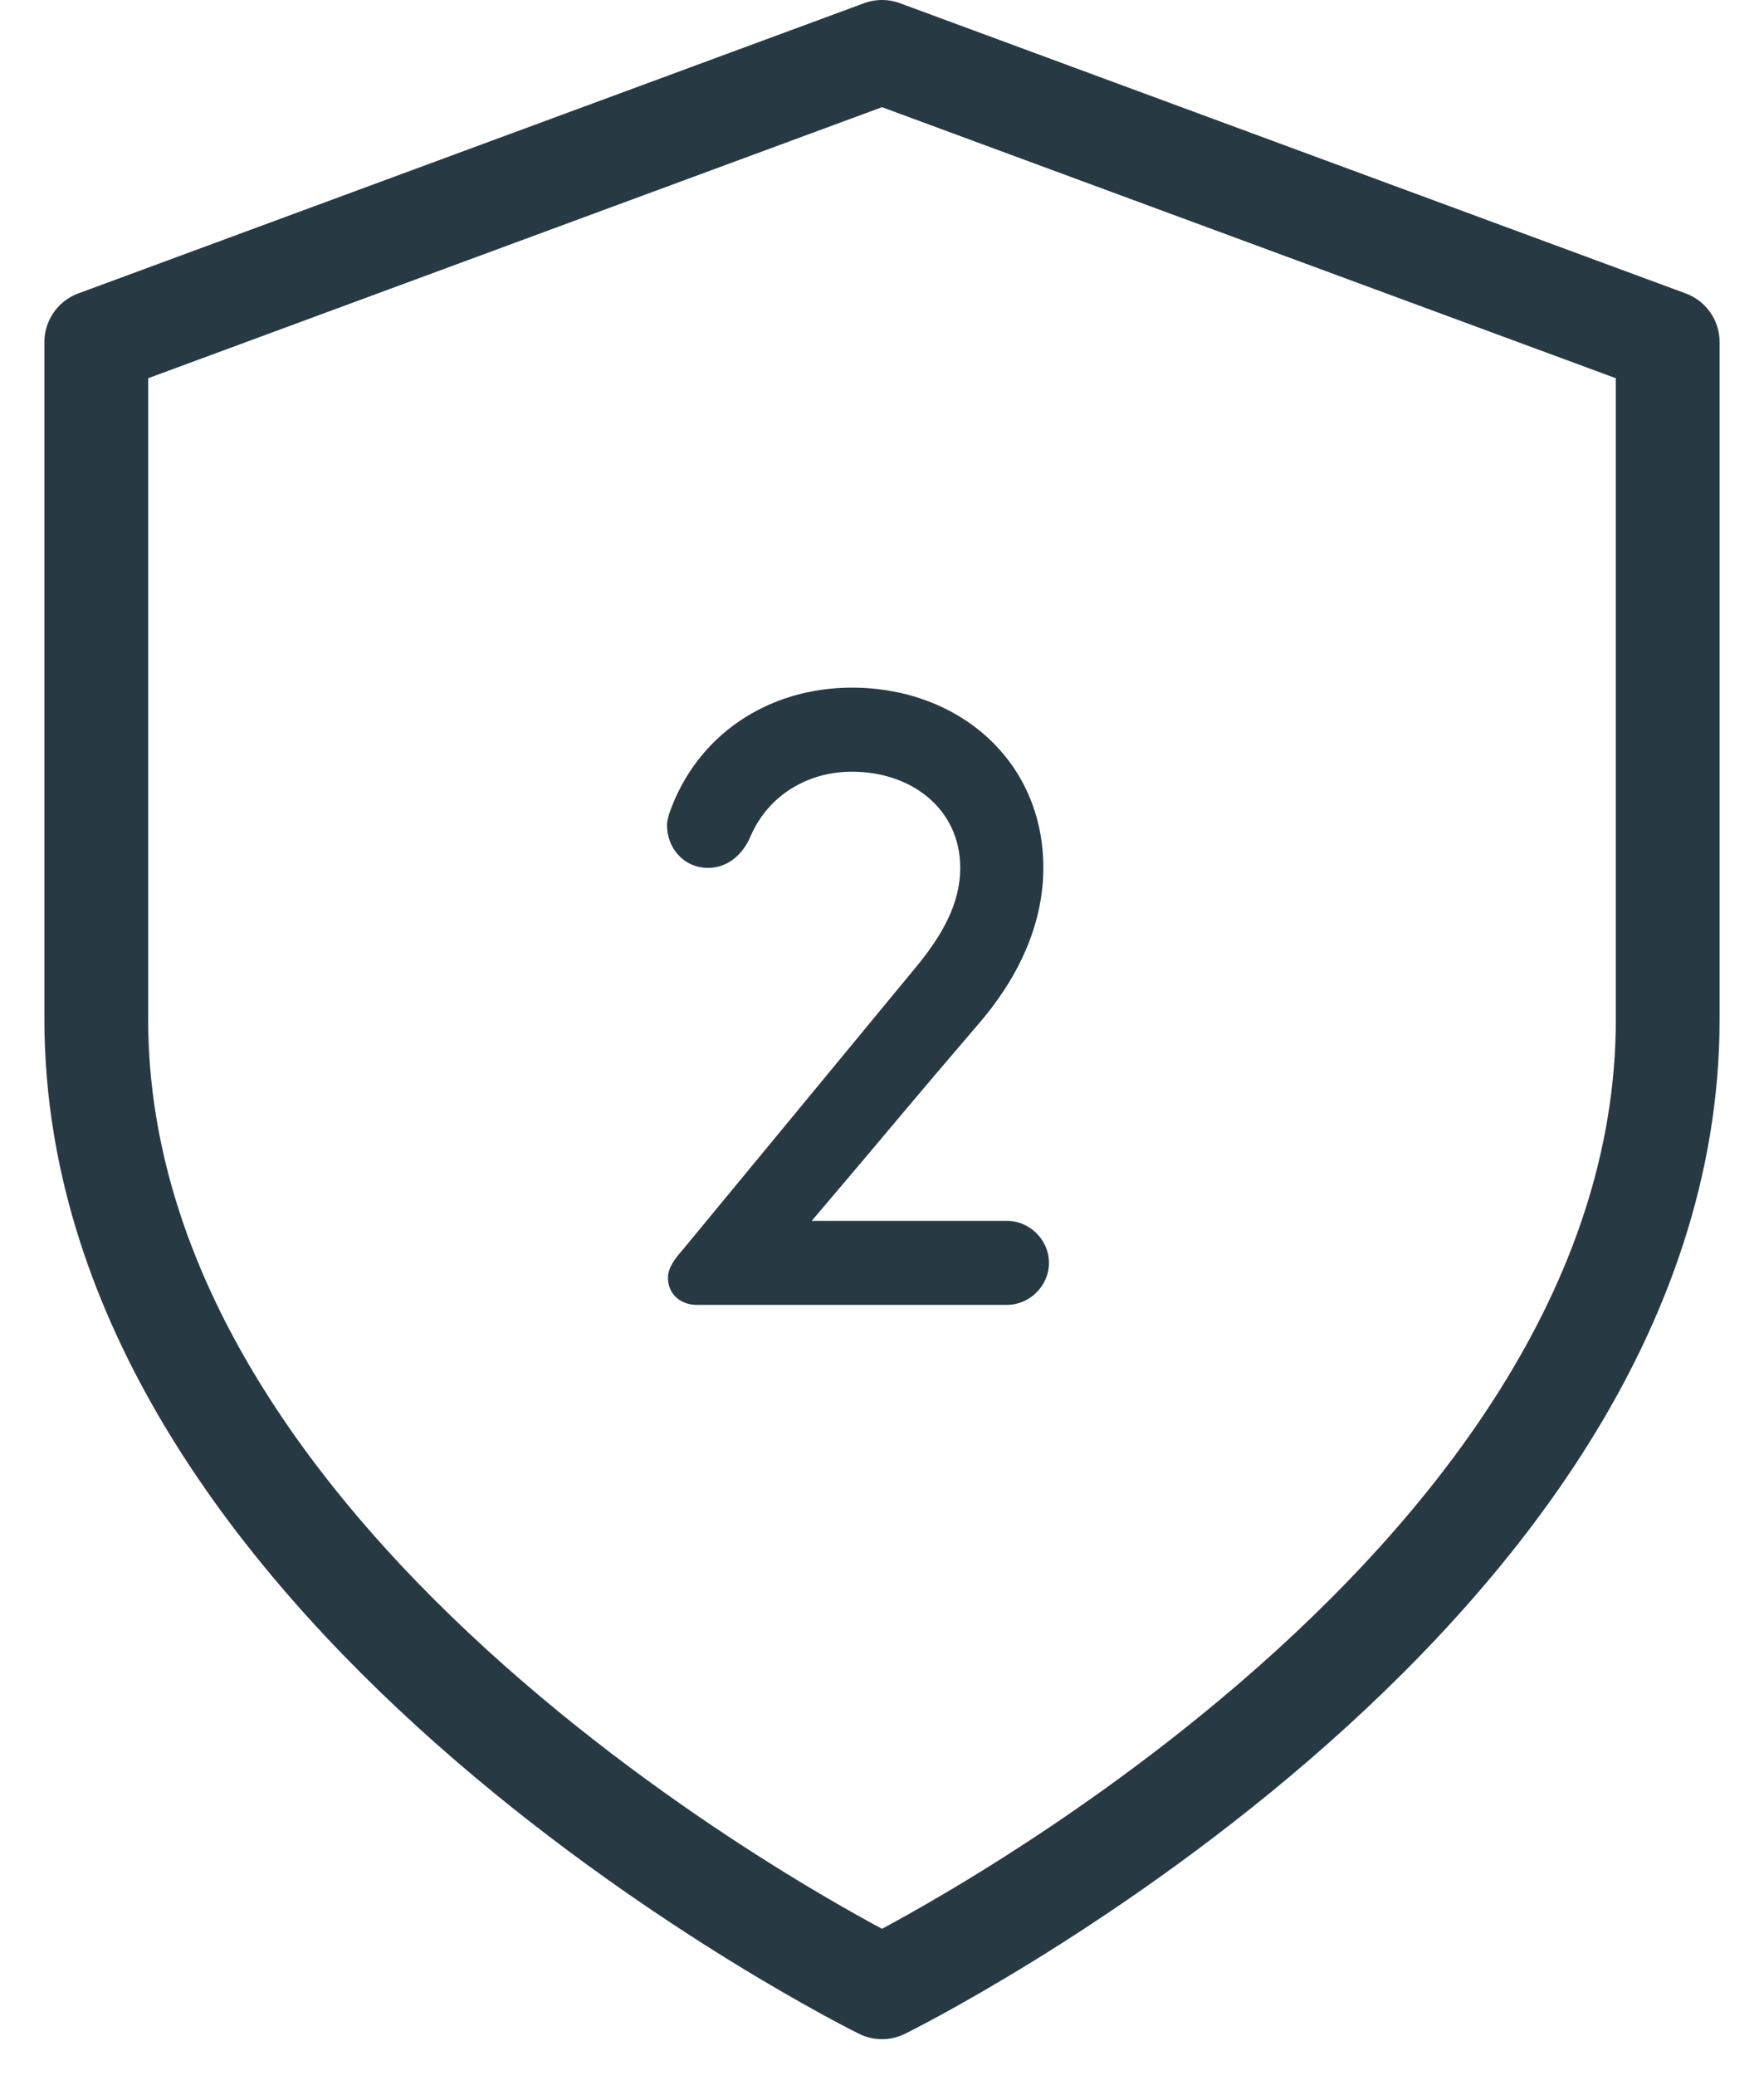
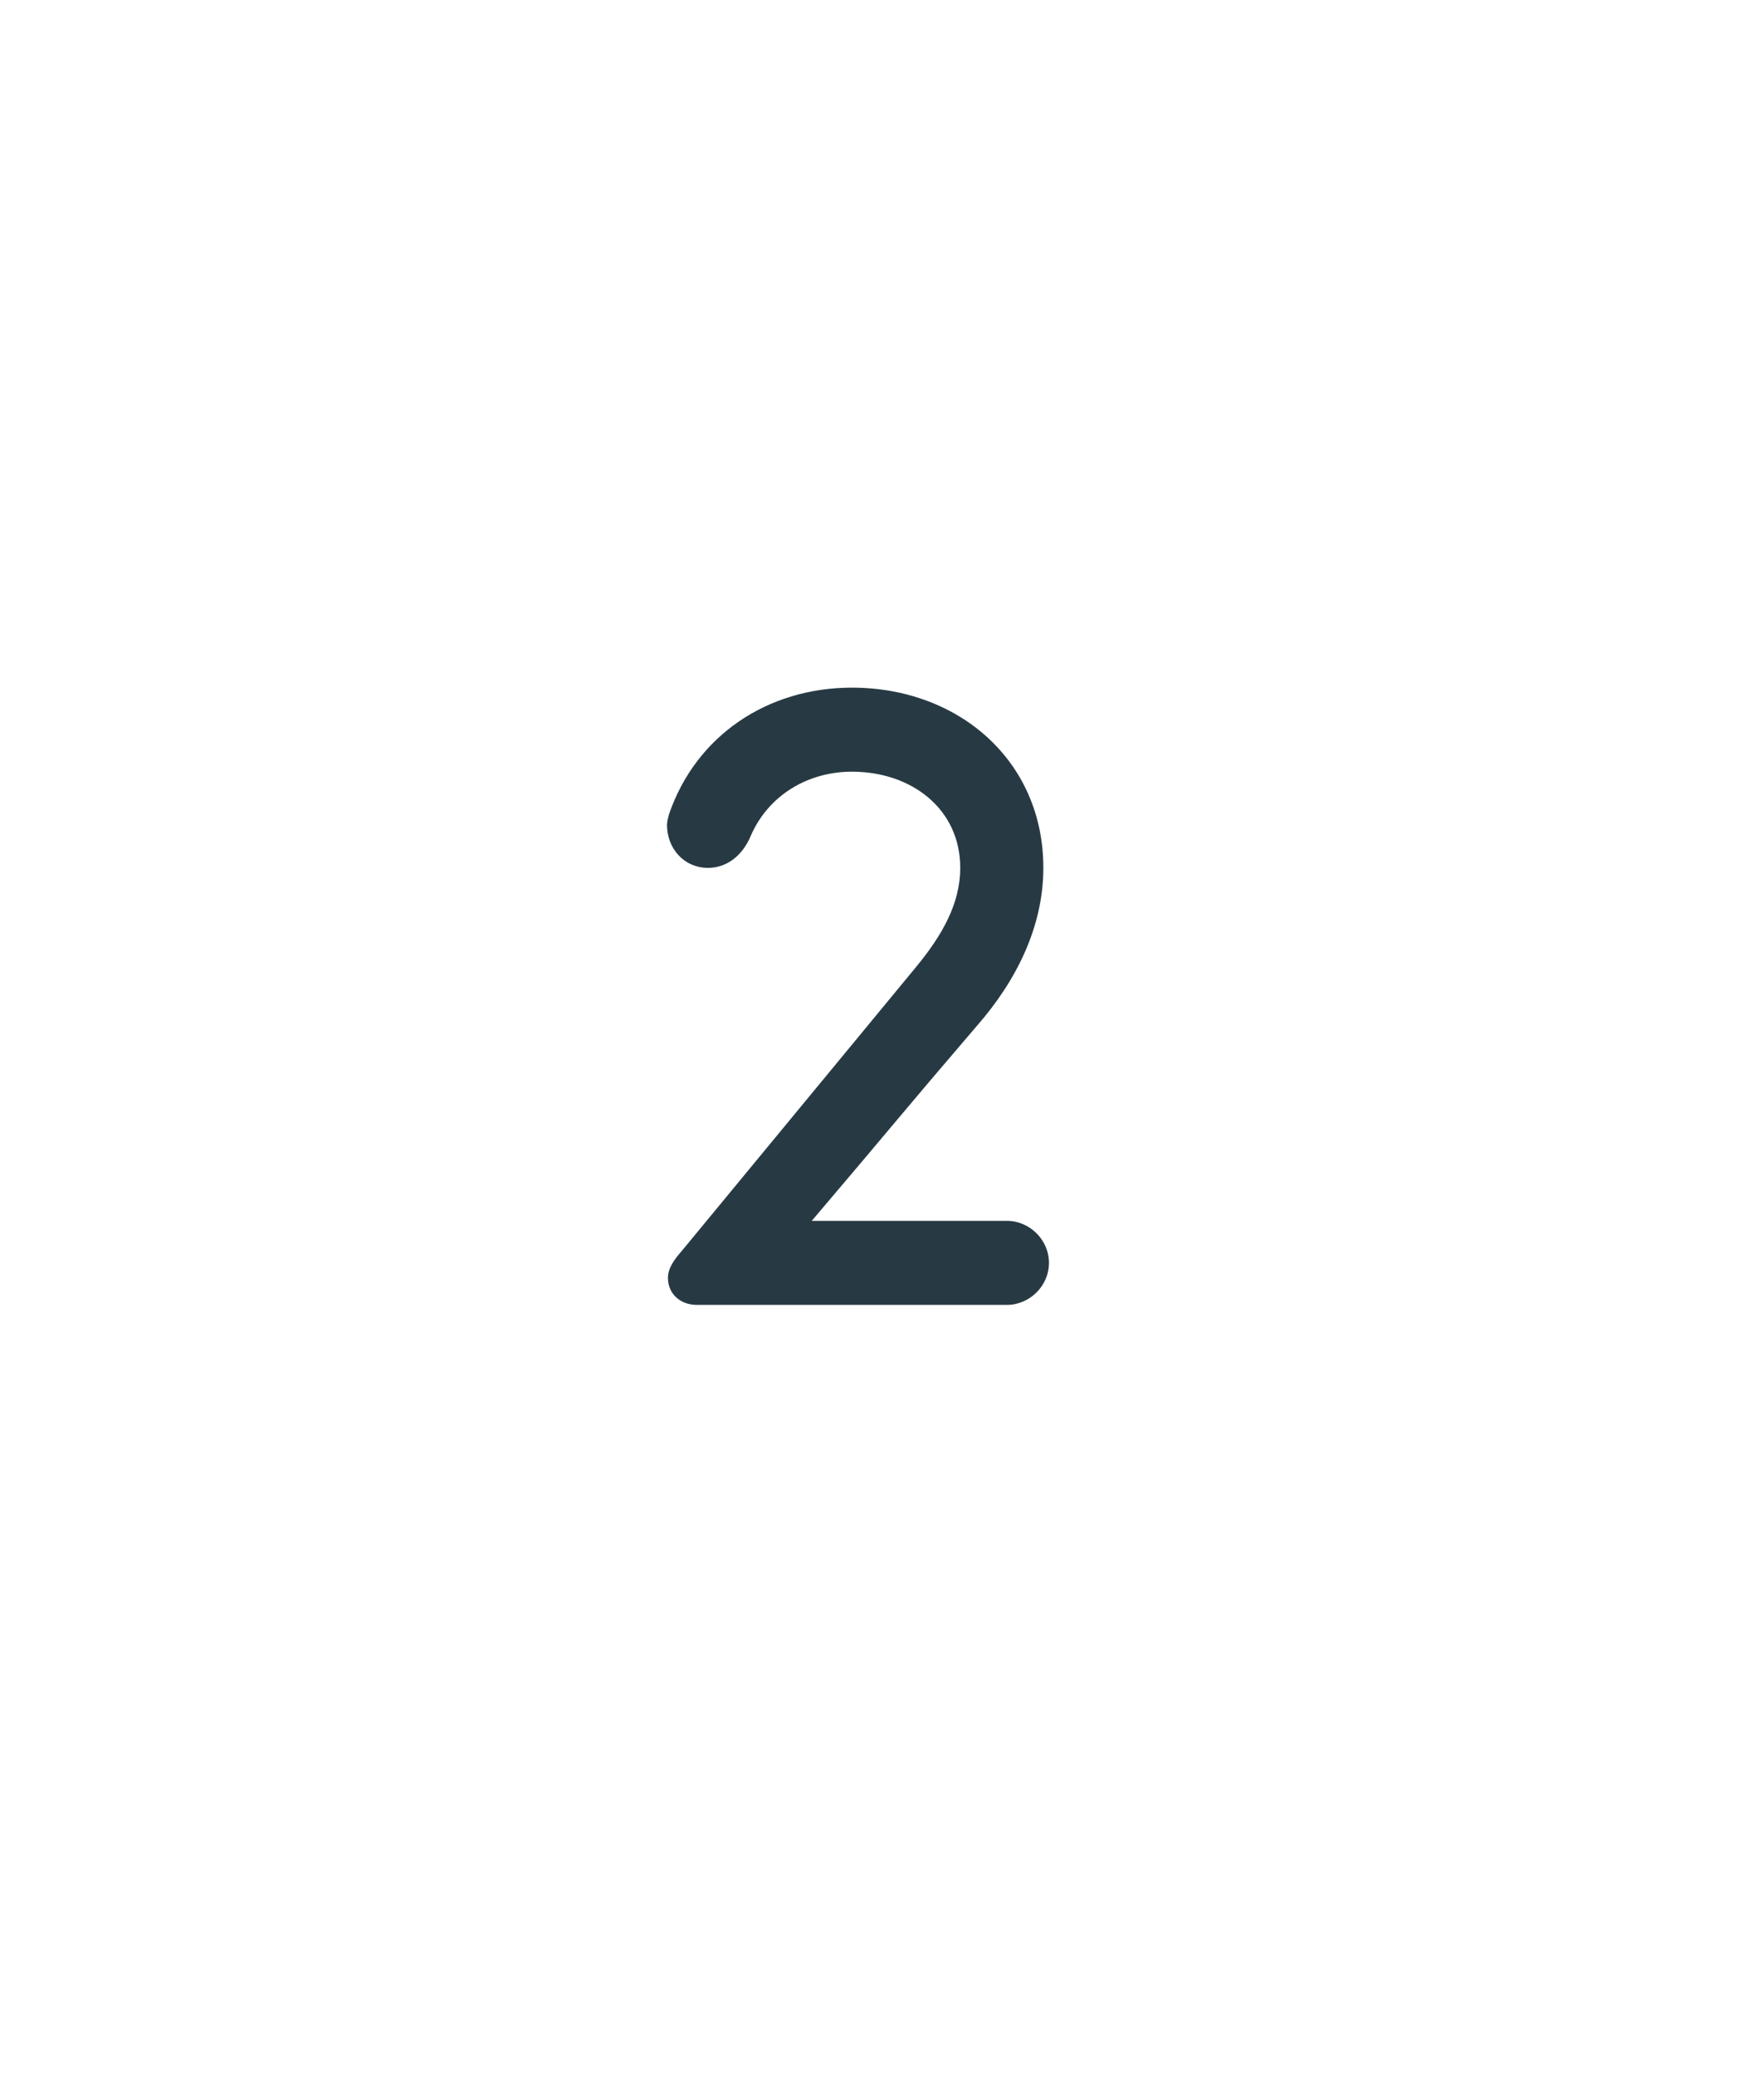
<svg xmlns="http://www.w3.org/2000/svg" width="34" height="40" viewBox="0 0 34 40" fill="none">
  <g id="Group 1709">
-     <path id="Icon feather-shield" d="M17 38.307C17 38.307 32.144 30.844 32.144 19.651V6.594L17 1L1.856 6.594V19.651C1.856 30.844 17 38.307 17 38.307Z" stroke="#273A44" stroke-width="2" stroke-linecap="round" stroke-linejoin="round" />
    <path id="2" d="M14.476 16.099C14.314 16.495 14.008 16.729 13.648 16.729C13.18 16.729 12.856 16.351 12.856 15.901C12.856 15.847 12.874 15.775 12.892 15.703C13.414 14.173 14.8 13.255 16.42 13.255C18.472 13.255 20.11 14.659 20.11 16.729C20.11 17.863 19.588 18.907 18.832 19.771C17.32 21.535 17.284 21.607 15.646 23.533H19.408C19.84 23.533 20.218 23.893 20.218 24.343C20.218 24.793 19.84 25.153 19.408 25.153H13.432C13.108 25.153 12.874 24.937 12.874 24.631C12.874 24.433 13.018 24.253 13.144 24.109L17.644 18.655C18.166 18.025 18.508 17.413 18.508 16.729C18.508 15.595 17.572 14.875 16.42 14.875C15.574 14.875 14.818 15.325 14.476 16.099Z" fill="#273A44" />
  </g>
</svg>